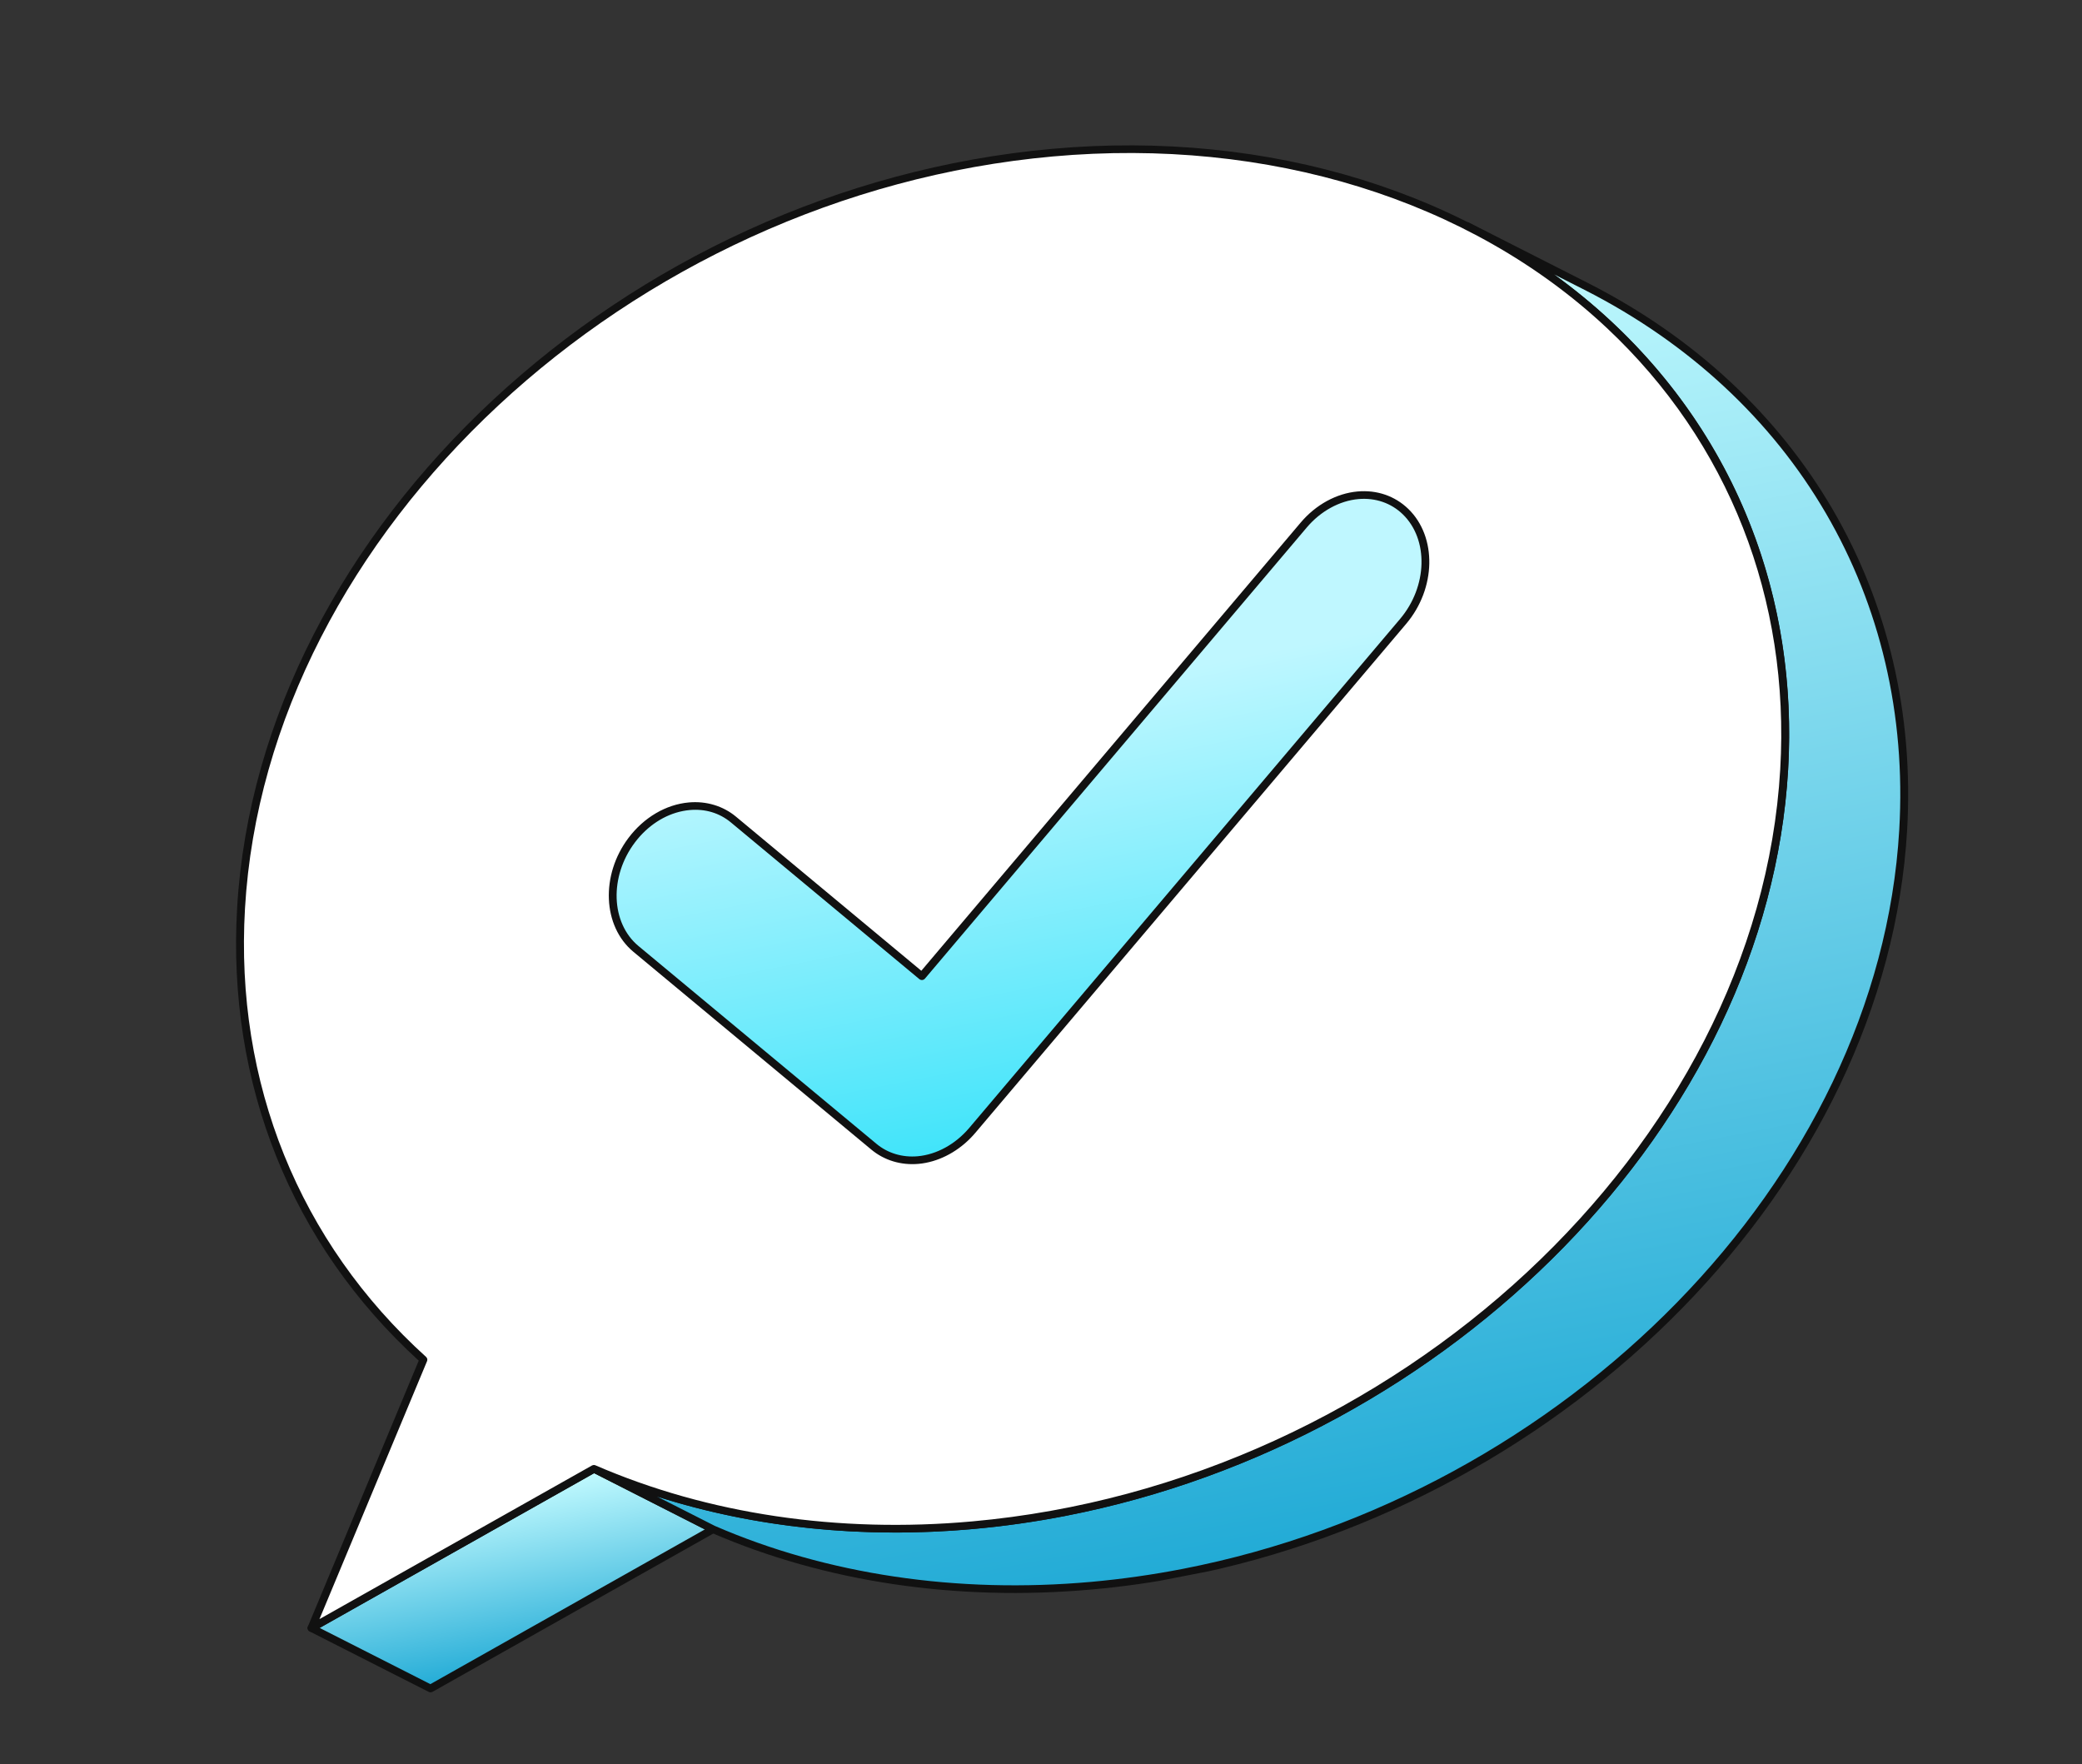
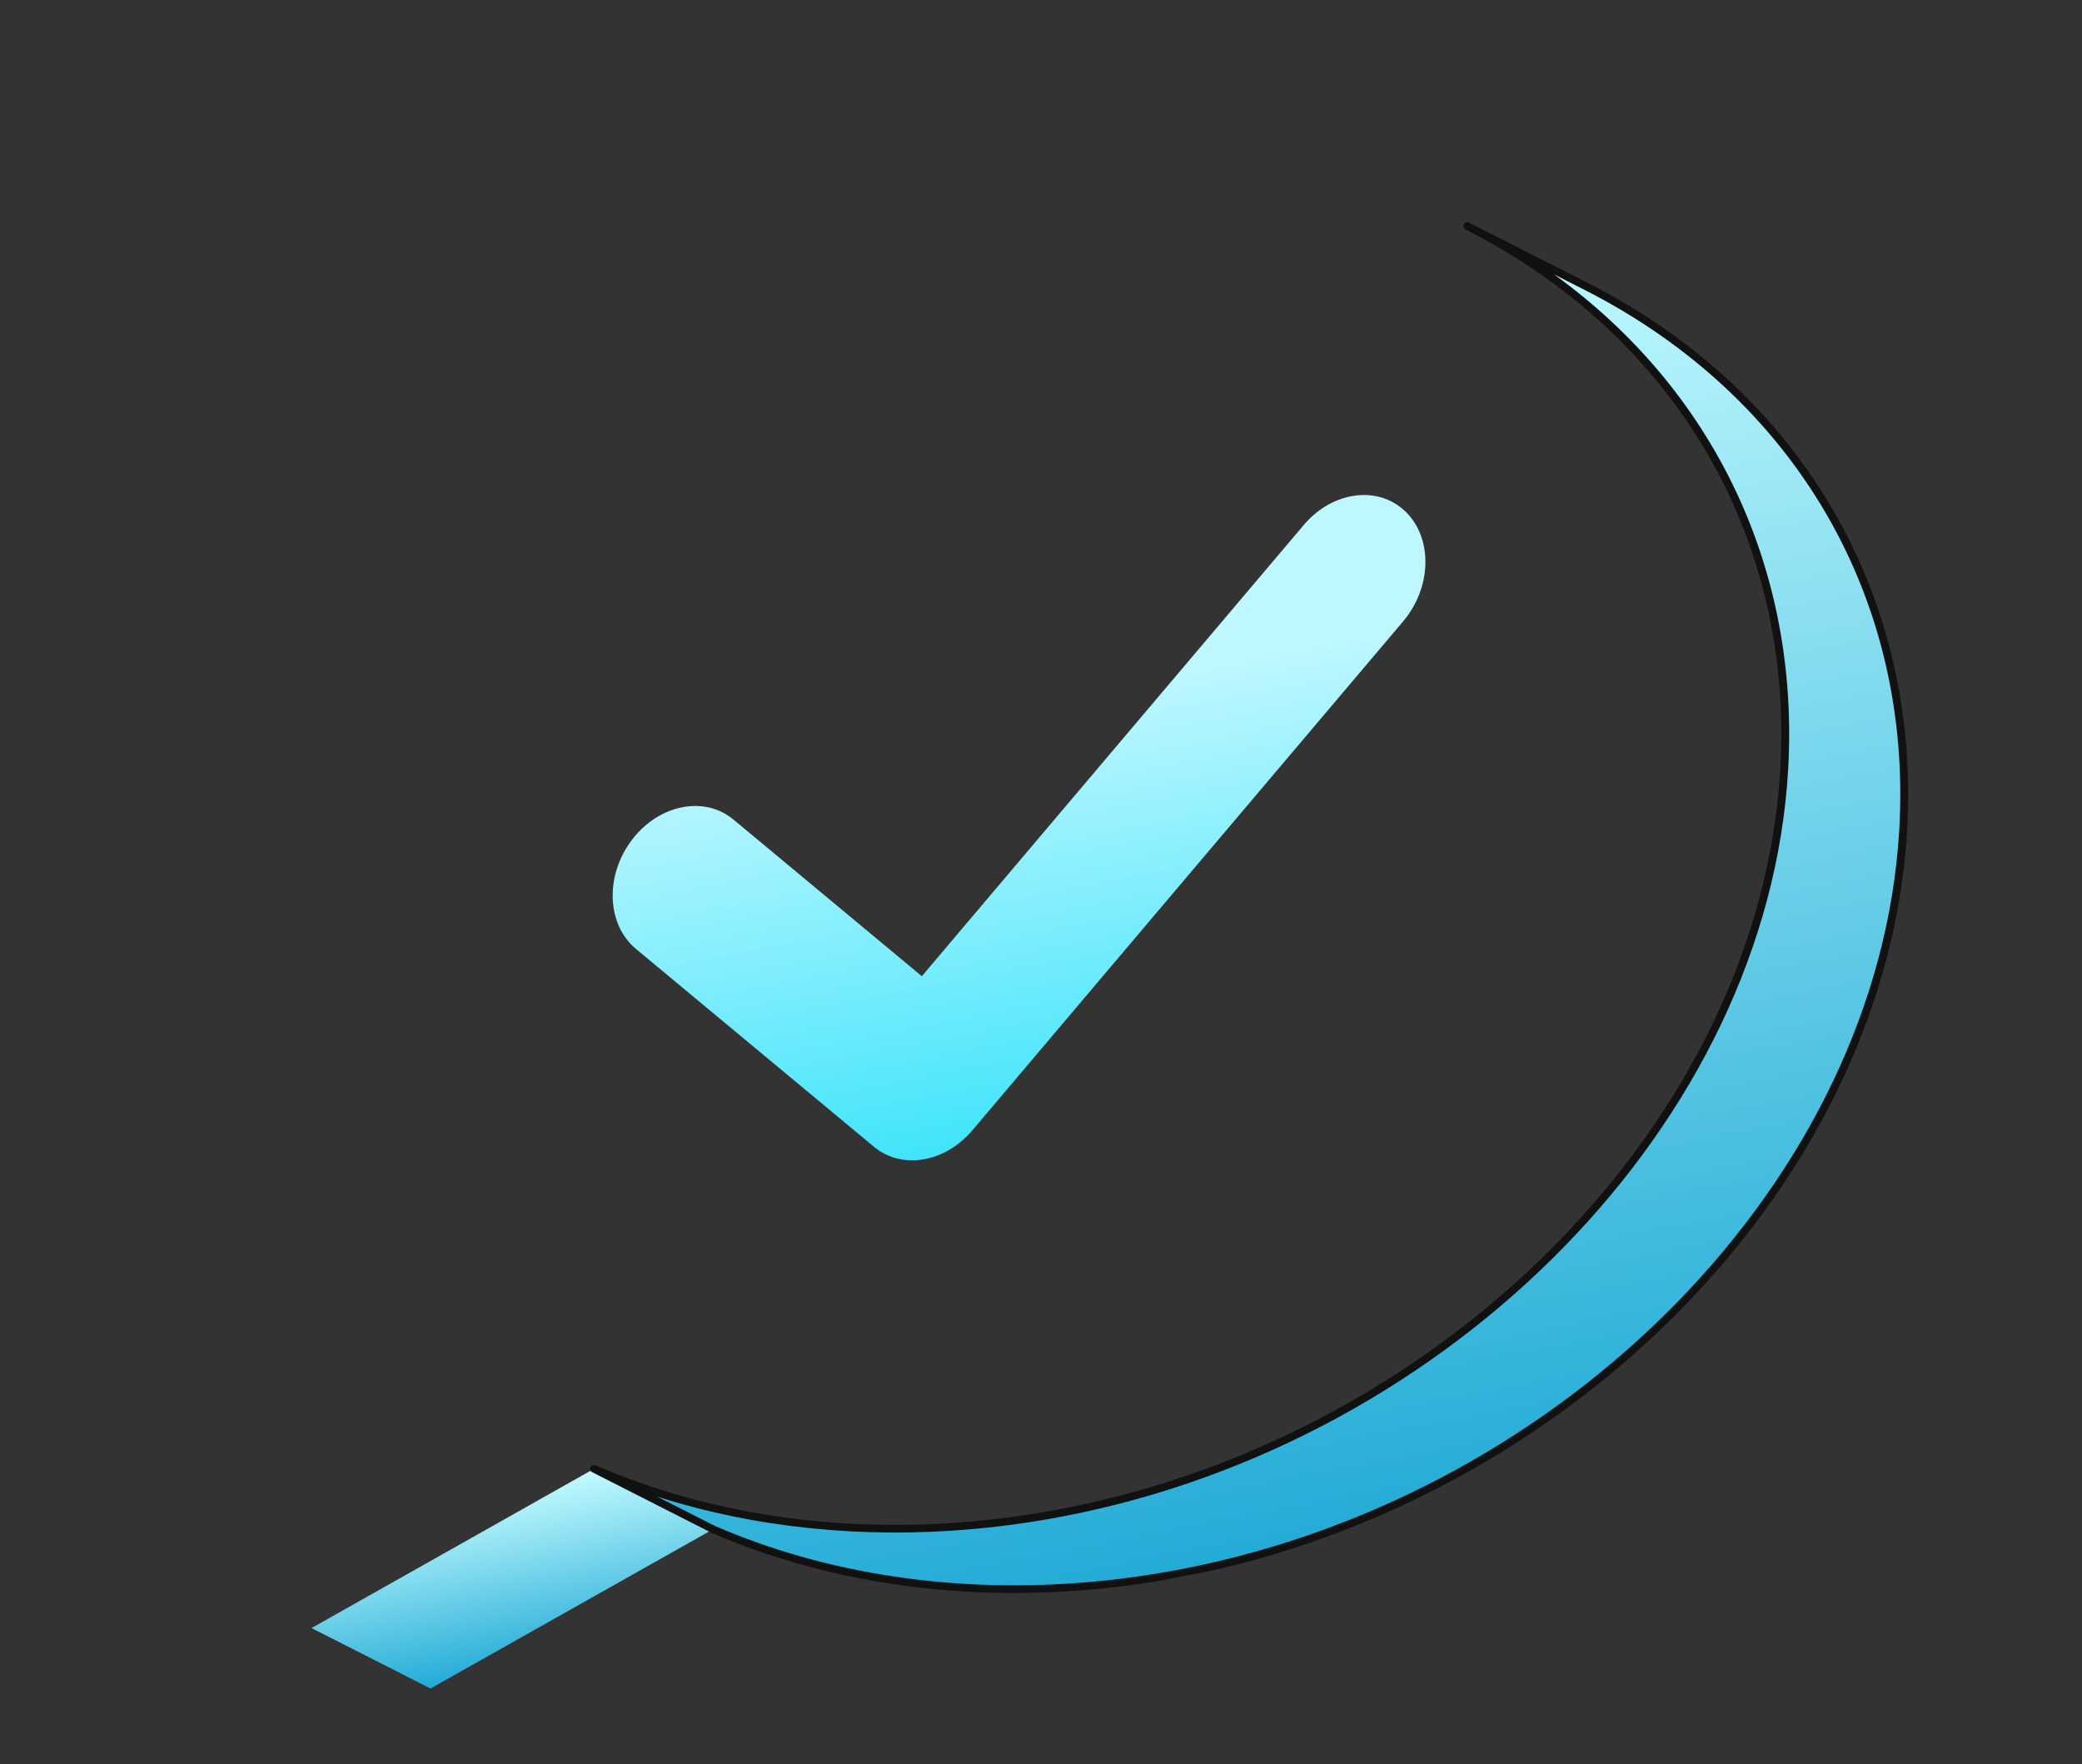
<svg xmlns="http://www.w3.org/2000/svg" width="72" height="61" viewBox="0 0 72 61" fill="none">
  <rect x="0" y="0" width="72" height="61" fill="#333333" stroke="none" />
  <g clip-path="url(#clip0_813_298)">
    <path d="M20.542 50.791L24.658 52.882L14.888 58.388L10.773 56.298L20.542 50.791Z" fill="url(#paint0_linear_813_298)" />
-     <path d="M14.916 58.518C14.886 58.524 14.854 58.52 14.826 58.505L10.71 56.415C10.688 56.404 10.67 56.388 10.657 56.367C10.644 56.347 10.637 56.324 10.636 56.3C10.635 56.277 10.641 56.253 10.653 56.233C10.664 56.212 10.682 56.195 10.703 56.183L20.472 50.676C20.512 50.654 20.562 50.653 20.604 50.674L24.719 52.764C24.741 52.775 24.759 52.792 24.772 52.812C24.785 52.832 24.793 52.855 24.794 52.879C24.794 52.903 24.788 52.926 24.777 52.947C24.765 52.967 24.748 52.984 24.727 52.996L14.957 58.503C14.944 58.51 14.931 58.515 14.916 58.518ZM11.054 56.293L14.883 58.237L24.375 52.887L20.547 50.942L11.054 56.293Z" fill="#111111" />
    <path d="M50.74 7.815L54.856 9.905C61.905 13.485 66.3 20.377 65.816 28.704C65.054 41.81 52.489 53.508 37.753 54.831C32.92 55.266 28.452 54.529 24.657 52.881L20.541 50.791C24.337 52.439 28.804 53.175 33.638 52.741C48.374 51.418 60.938 39.72 61.7 26.614C62.185 18.287 57.789 11.395 50.74 7.815Z" fill="url(#paint1_linear_813_298)" />
    <path d="M40.956 54.511C39.906 54.715 38.844 54.867 37.767 54.963C33.08 55.384 28.528 54.706 24.603 53.002L20.48 50.908C20.448 50.892 20.424 50.865 20.413 50.832C20.402 50.8 20.404 50.764 20.419 50.733C20.434 50.703 20.461 50.679 20.494 50.667C20.527 50.655 20.563 50.657 20.596 50.671C24.478 52.356 28.983 53.026 33.623 52.609C34.686 52.514 35.742 52.364 36.787 52.161C50.037 49.587 60.862 38.68 61.565 26.605C62.03 18.611 57.96 11.63 50.678 7.932C50.662 7.924 50.648 7.913 50.636 7.9C50.624 7.886 50.615 7.871 50.609 7.854C50.604 7.837 50.602 7.82 50.603 7.802C50.604 7.785 50.609 7.768 50.617 7.753C50.626 7.737 50.637 7.723 50.651 7.712C50.664 7.701 50.68 7.693 50.697 7.688C50.715 7.683 50.733 7.681 50.751 7.683C50.769 7.684 50.786 7.69 50.802 7.698L54.918 9.788C62.298 13.537 66.423 20.612 65.952 28.714C65.243 40.904 54.32 51.915 40.956 54.511L40.956 54.511ZM22.722 51.75L24.719 52.764C28.594 54.446 33.099 55.116 37.739 54.7C38.802 54.604 39.858 54.454 40.903 54.251C54.152 51.678 64.978 40.77 65.68 28.695C66.145 20.701 62.076 13.72 54.794 10.022L53.747 9.491C59.262 13.478 62.241 19.672 61.837 26.623C61.128 38.813 50.205 49.824 36.84 52.421C35.791 52.625 34.728 52.776 33.652 52.873C29.83 53.216 26.097 52.829 22.722 51.75L22.722 51.75Z" fill="#111111" />
-     <path d="M36.398 5.278C51.134 3.955 62.463 13.507 61.7 26.614C60.938 39.72 48.374 51.418 33.637 52.741C28.804 53.175 24.336 52.439 20.541 50.791L10.772 56.298L14.642 47.017C10.393 43.173 7.97 37.7 8.336 31.407C9.098 18.3 21.663 6.602 36.398 5.278Z" fill="white" />
-     <path d="M36.84 52.421C35.79 52.624 34.727 52.776 33.651 52.873C28.99 53.291 24.462 52.623 20.551 50.939L10.841 56.413C10.817 56.426 10.788 56.432 10.76 56.429C10.732 56.427 10.705 56.415 10.683 56.397C10.662 56.379 10.646 56.354 10.64 56.328C10.633 56.3 10.635 56.272 10.646 56.247L14.481 47.051C10.076 43.029 7.847 37.474 8.2 31.398C8.965 18.25 21.609 6.474 36.384 5.147C43.907 4.471 50.969 6.661 55.759 11.155C60.025 15.158 62.183 20.651 61.836 26.623C61.127 38.813 50.204 49.825 36.84 52.42L36.84 52.421ZM20.513 50.661C20.54 50.656 20.569 50.659 20.595 50.671C24.478 52.356 28.983 53.026 33.623 52.609C48.272 51.294 60.807 39.628 61.564 26.605C61.907 20.712 59.779 15.292 55.571 11.344C50.839 6.904 43.856 4.742 36.412 5.41C21.762 6.726 9.229 18.392 8.472 31.416C8.121 37.444 10.345 42.95 14.734 46.921C14.755 46.94 14.769 46.964 14.775 46.99C14.781 47.016 14.779 47.044 14.768 47.069L11.048 55.988L20.472 50.676C20.484 50.669 20.498 50.664 20.513 50.661L20.513 50.661Z" fill="#111111" />
    <path d="M46.961 17.127C47.565 17.072 48.157 17.255 48.607 17.692C49.556 18.613 49.517 20.314 48.521 21.49L33.626 39.086C33.105 39.701 32.421 40.054 31.75 40.114C31.2 40.164 30.657 40.015 30.222 39.654L21.991 32.812C20.98 31.971 20.914 30.288 21.845 29.053C22.375 28.351 23.112 27.945 23.836 27.88C24.386 27.83 24.927 27.977 25.364 28.34L31.879 33.757L45.085 18.156C45.609 17.537 46.292 17.187 46.961 17.127Z" fill="url(#paint2_linear_813_298)" />
-     <path d="M32.019 40.21C31.934 40.227 31.85 40.239 31.765 40.246C31.161 40.3 30.582 40.126 30.134 39.754L21.903 32.912C20.84 32.028 20.765 30.261 21.735 28.974C22.269 28.266 23.028 27.819 23.822 27.748C24.426 27.694 25.005 27.869 25.452 28.24L31.861 33.569L44.98 18.071C45.503 17.452 46.22 17.06 46.947 16.995C47.615 16.935 48.239 17.149 48.703 17.599C49.7 18.566 49.665 20.349 48.626 21.575L33.731 39.171C33.269 39.717 32.656 40.086 32.019 40.21L32.019 40.21ZM23.619 28.044C22.987 28.167 22.391 28.554 21.956 29.132C21.067 30.311 21.122 31.916 22.079 32.712L30.31 39.553C30.7 39.878 31.207 40.03 31.736 39.983C32.392 39.924 33.042 39.566 33.52 39.001L48.416 21.405C49.368 20.281 49.411 18.658 48.512 17.785C48.107 17.393 47.562 17.206 46.975 17.258C46.321 17.317 45.669 17.675 45.191 18.24L31.985 33.842C31.973 33.855 31.959 33.866 31.943 33.874C31.927 33.882 31.91 33.887 31.892 33.889C31.874 33.89 31.856 33.888 31.839 33.882C31.821 33.877 31.805 33.868 31.792 33.857L25.277 28.44C24.881 28.111 24.388 27.963 23.851 28.011C23.773 28.018 23.696 28.029 23.619 28.044L23.619 28.044Z" fill="#111111" />
  </g>
  <defs>
    <linearGradient id="paint0_linear_813_298" x1="17.035" y1="51.472" x2="18.252" y2="57.735" gradientUnits="userSpaceOnUse">
      <stop stop-color="#C4FBFF" />
      <stop offset="1" stop-color="#22ABD6" />
      <stop offset="1" stop-color="#22CBD6" />
    </linearGradient>
    <linearGradient id="paint1_linear_813_298" x1="37.183" y1="10.448" x2="45.542" y2="53.486" gradientUnits="userSpaceOnUse">
      <stop stop-color="#C4FBFF" />
      <stop offset="1" stop-color="#22ABD6" />
      <stop offset="1" stop-color="#22CBD6" />
    </linearGradient>
    <linearGradient id="paint2_linear_813_298" x1="34.026" y1="19.626" x2="37.78" y2="38.956" gradientUnits="userSpaceOnUse">
      <stop offset="0.24" stop-color="#BFF7FF" />
      <stop offset="1" stop-color="#40E4FA" />
    </linearGradient>
    <clipPath id="clip0_813_298">
      <rect width="60.71" height="49.506" fill="white" transform="matrix(0.982 -0.191 0.213 0.977 0.944 11.862)" />
    </clipPath>
  </defs>
</svg>